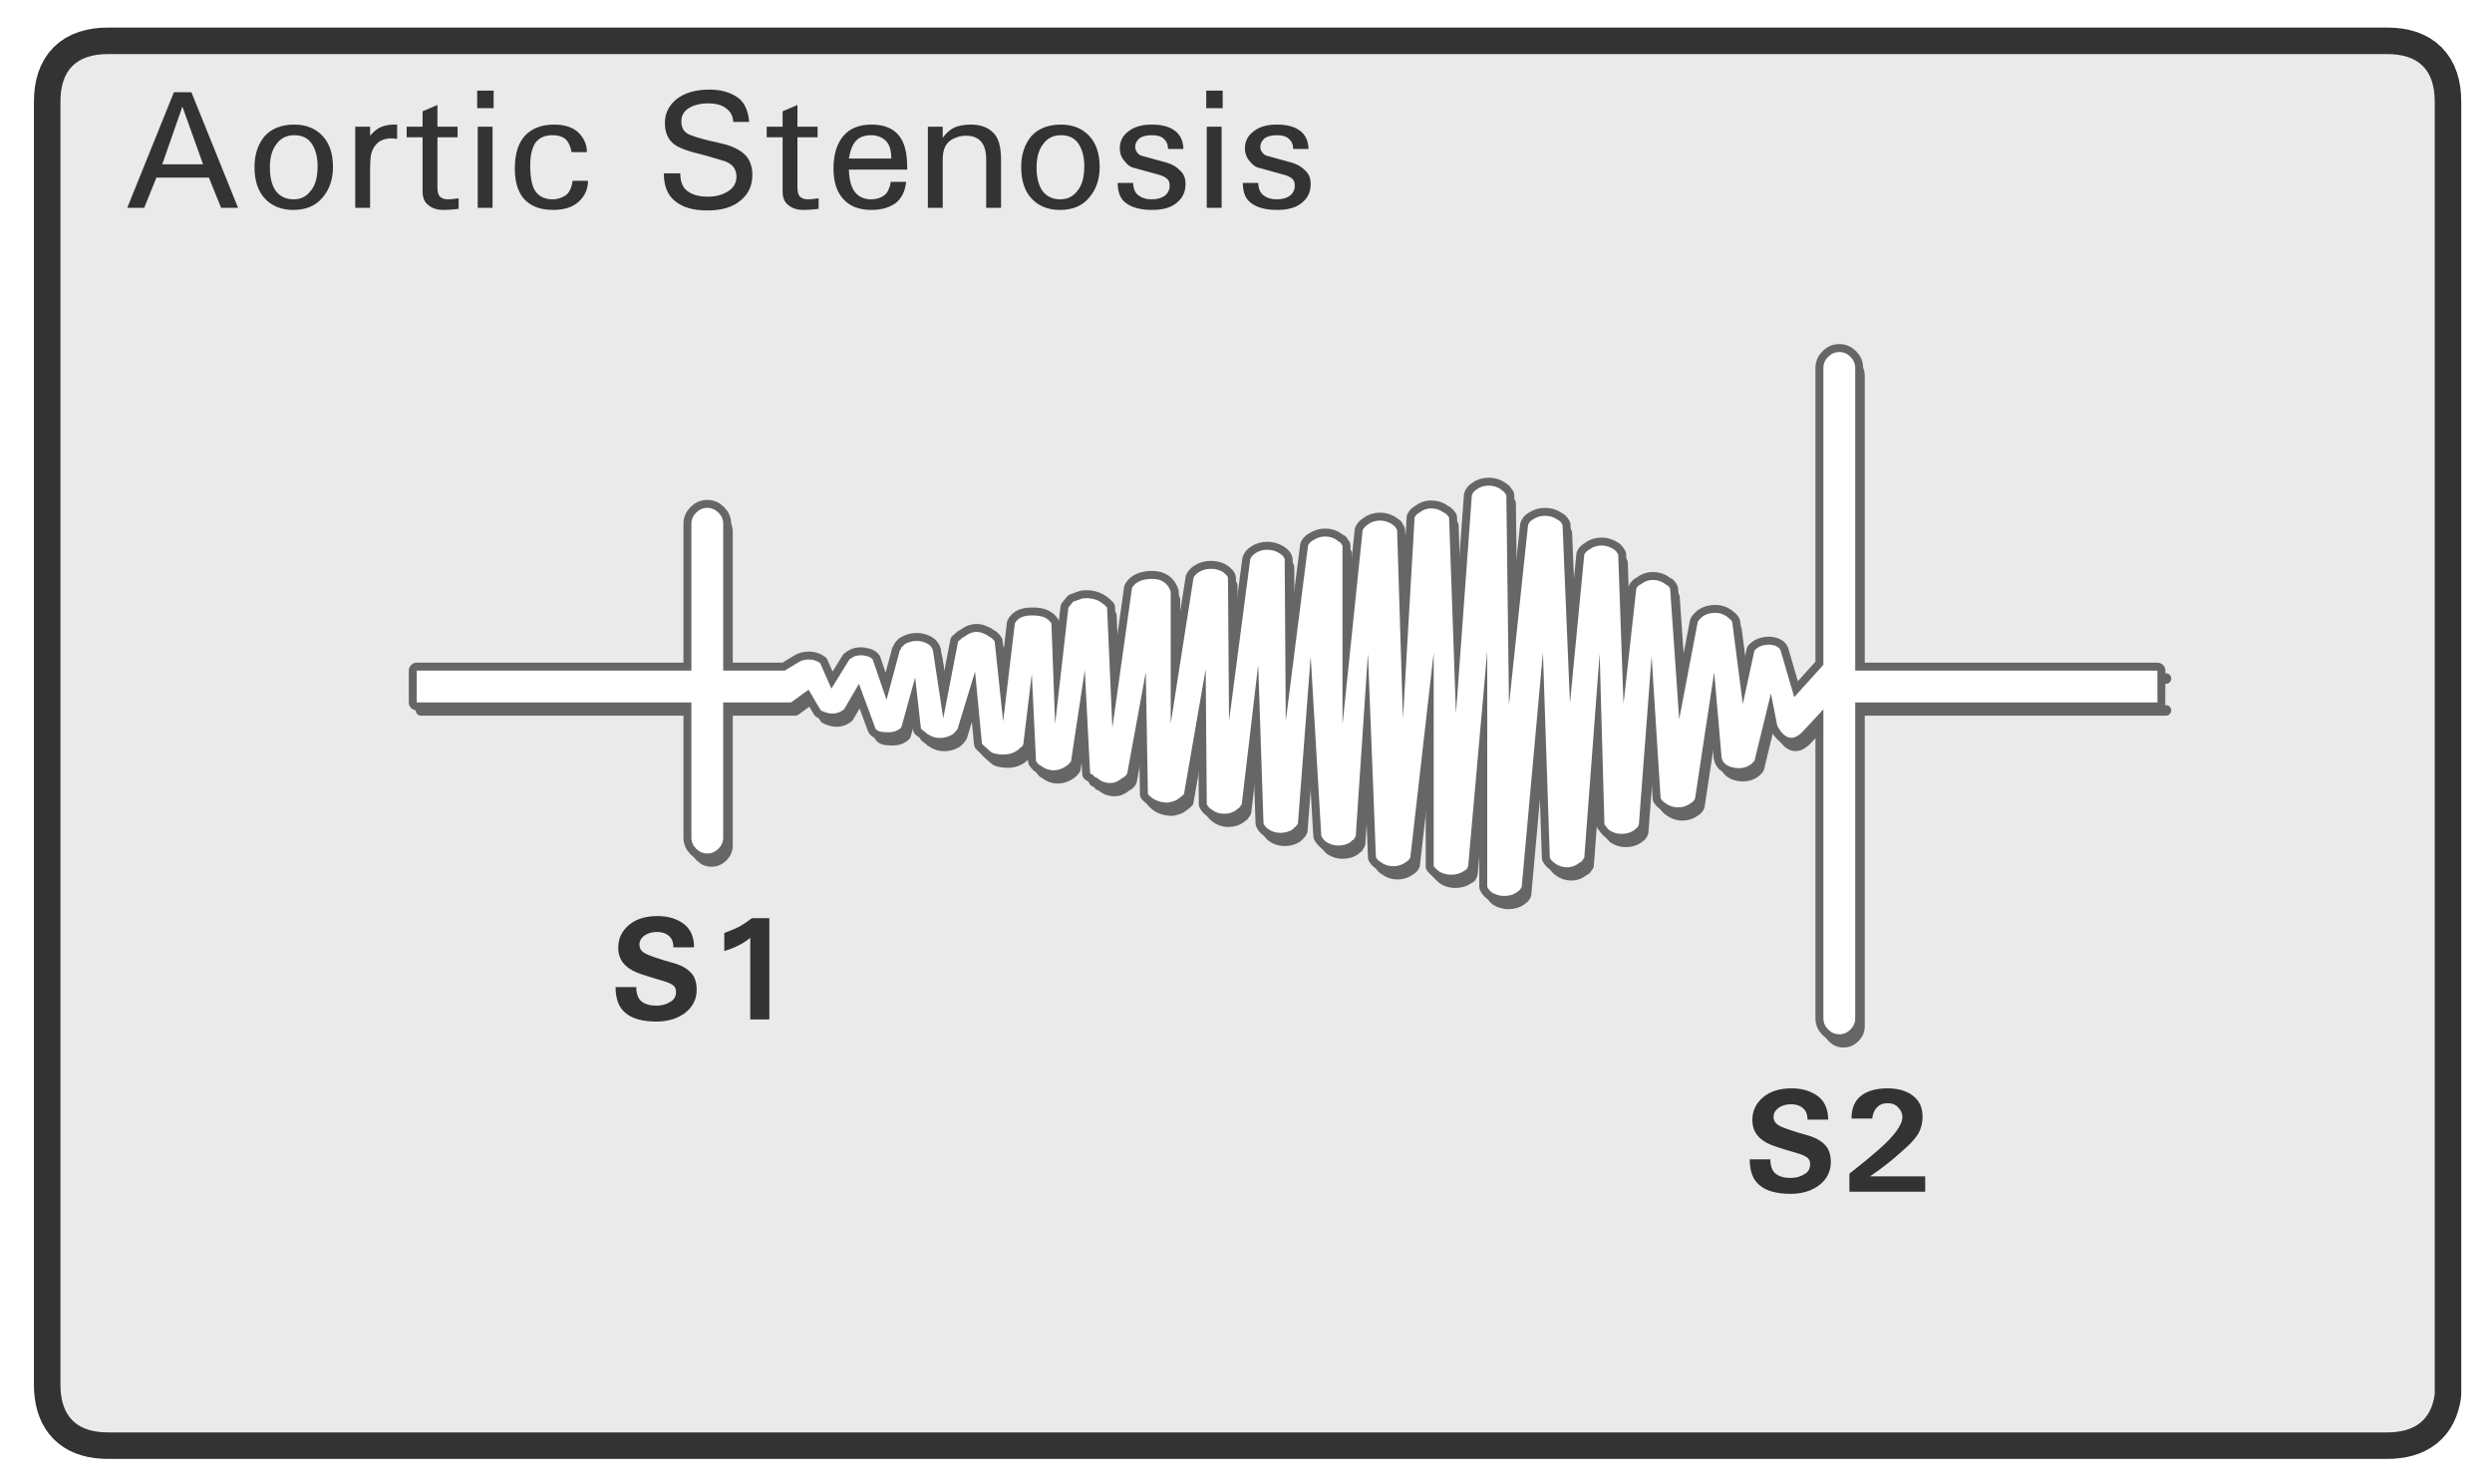
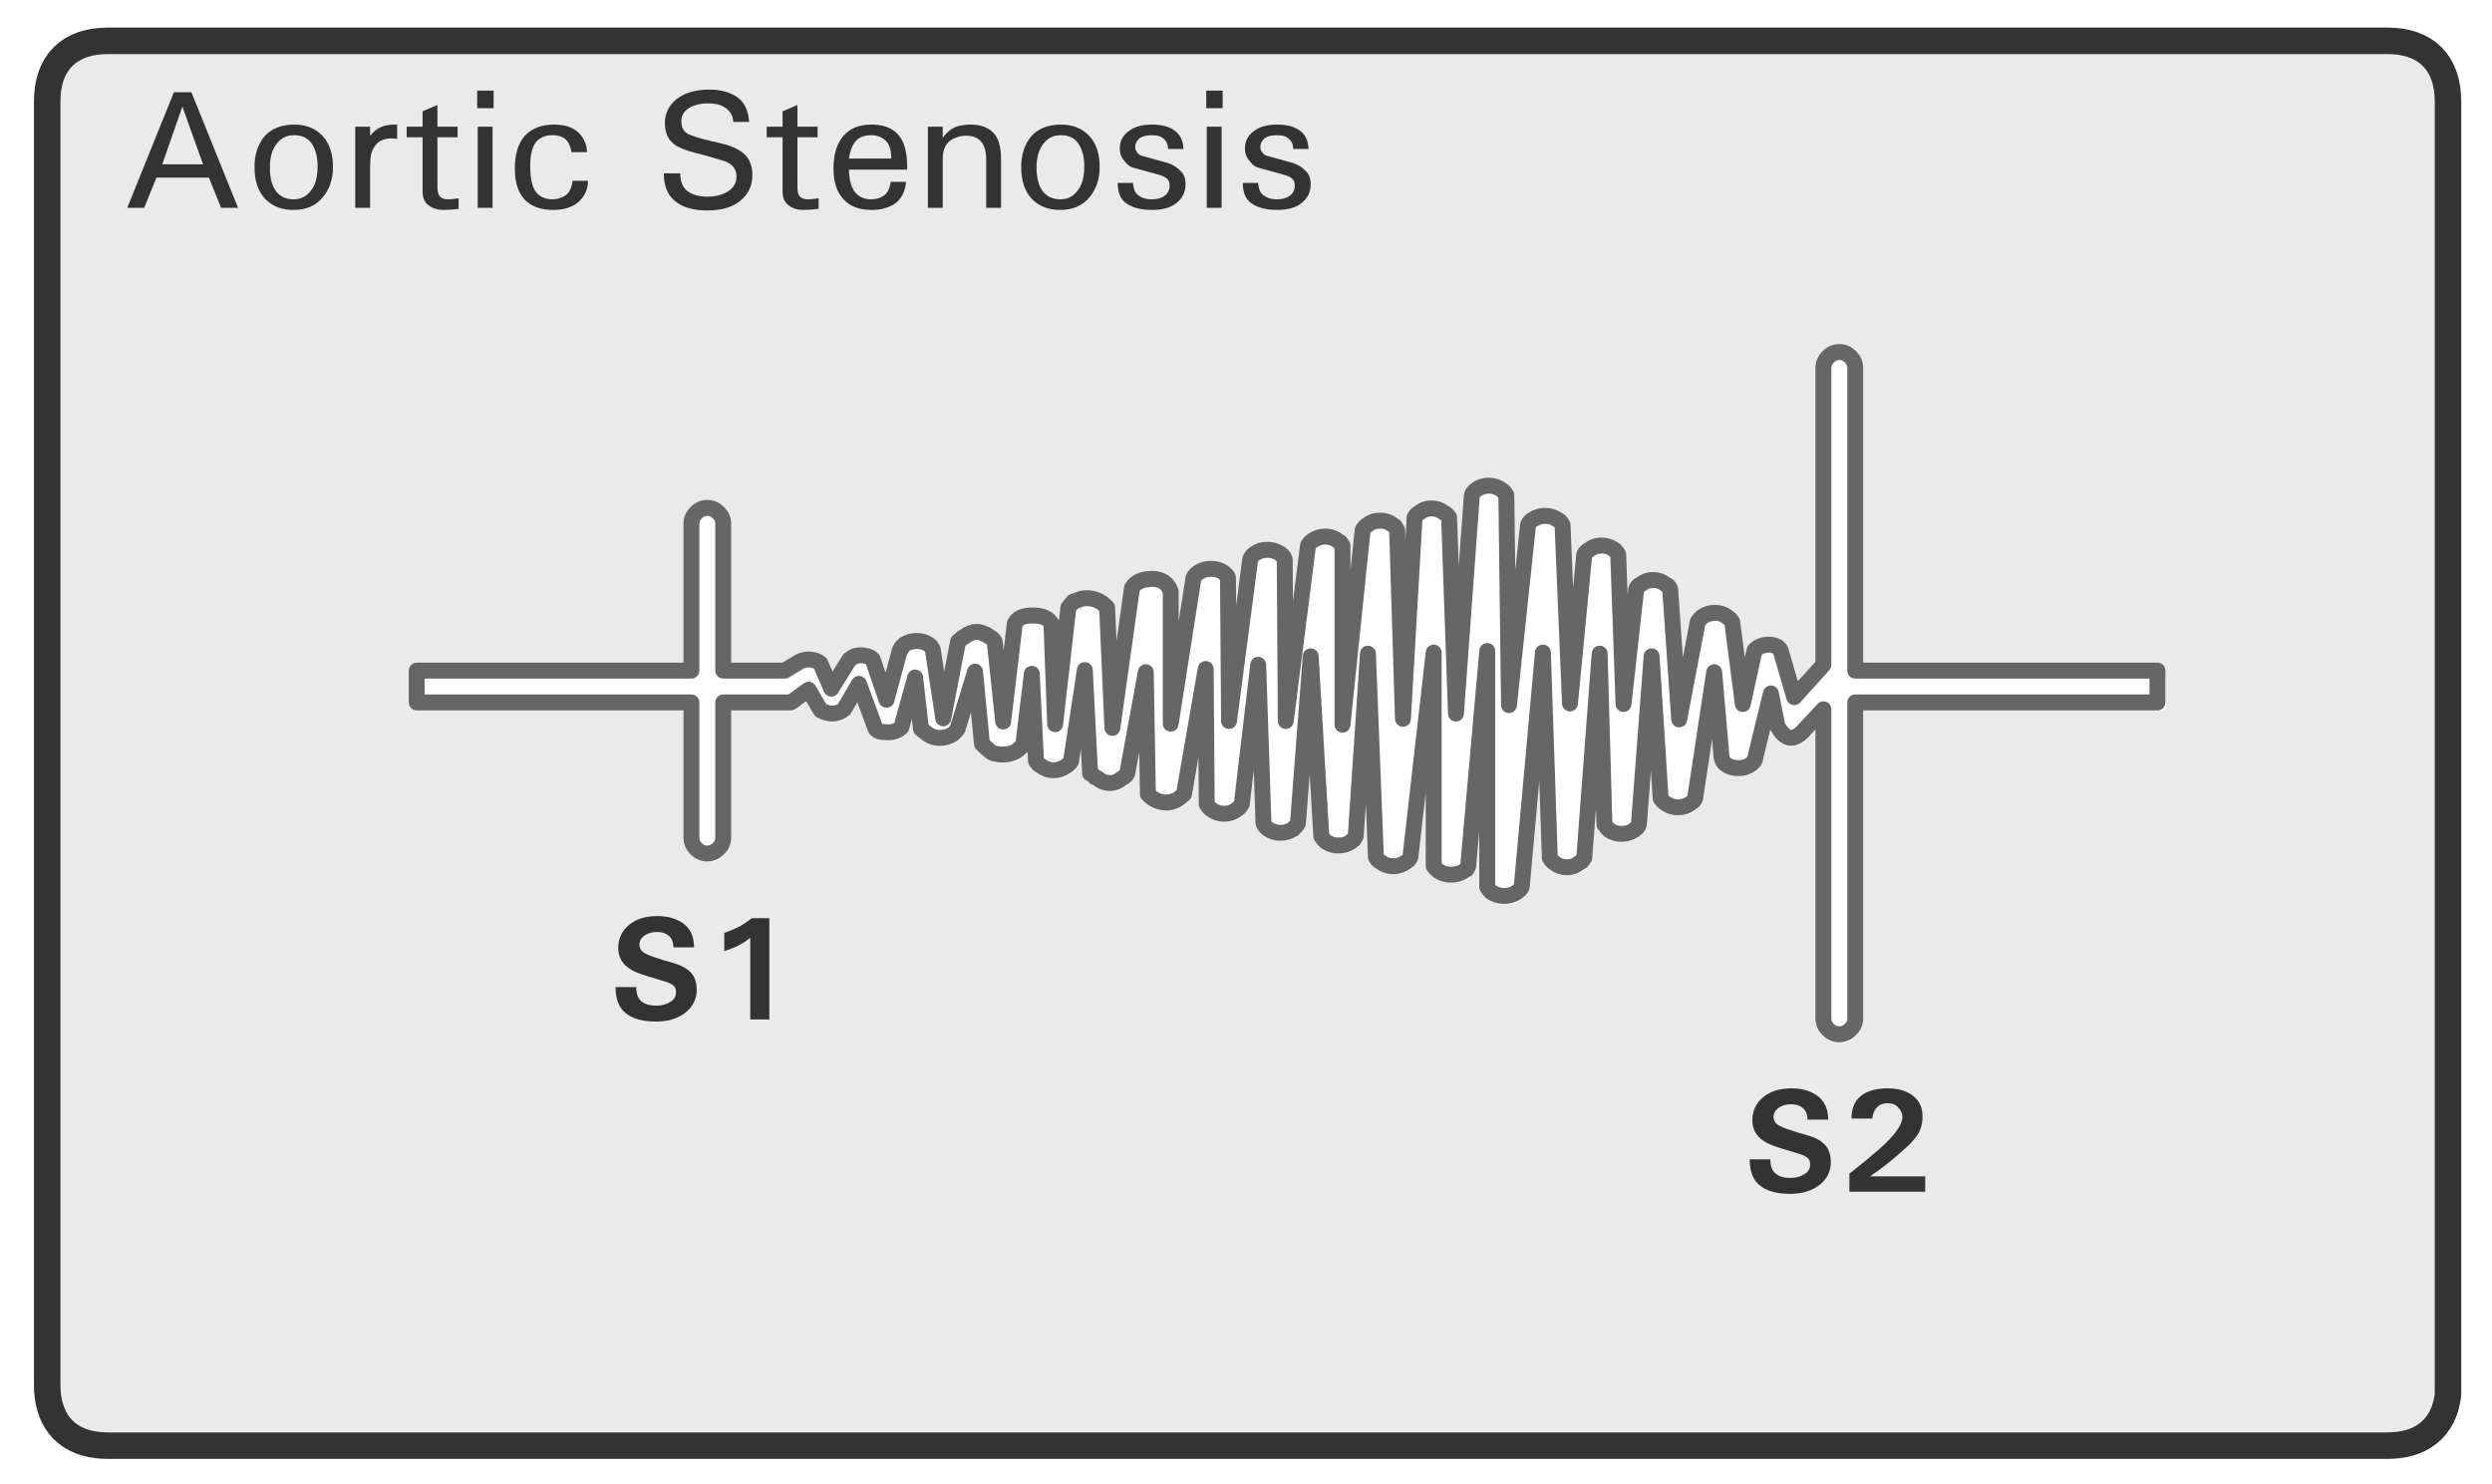
<svg xmlns="http://www.w3.org/2000/svg" xmlns:xlink="http://www.w3.org/1999/xlink" version="1.1" preserveAspectRatio="none" x="0px" y="0px" width="235px" height="140px" viewBox="0 0 235 140">
  <defs>
    <filter id="Filter_1" x="-20%" y="-20%" width="140%" height="140%" color-interpolation-filters="sRGB">
      <feFlood flood-color="#000000" flood-opacity="1" in="SourceGraphic" result="result1" />
      <feComposite in2="SourceGraphic" in="result1" operator="in" result="result2" />
      <feGaussianBlur in="result2" stdDeviation="0.333,0.333" result="result3" />
      <feOffset dx="6.123233995736766e-17" dy="1" in="result3" result="result4" />
    </filter>
    <g id="Layer7_0_FILL">
      <path fill="#EAEAEA" stroke="none" d=" M 229.6 9.6 Q 229.6 5.1 225.1 5.1 L 10.2 5.1 Q 5.7 5.1 5.7 9.6 L 5.7 130.6 Q 5.7 131.1 5.75 131.5 6.2 135.1 10.2 135.1 L 225.1 135.1 Q 229.1 135.1 229.6 131.5 229.6 131.1 229.6 130.6 L 229.6 9.6 Z" />
    </g>
    <g id="Layer0_0_FILL">
      <path fill="#333333" stroke="none" d=" M 103.7 15.75 Q 103.7 13.85 102.7 12.8 101.7 11.75 100.05 11.75 98.25 11.75 97.25 12.85 96.3 14 96.3 15.75 96.3 17.7 97.3 18.75 98.3 19.8 99.95 19.8 101.75 19.8 102.7 18.65 103.7 17.5 103.7 15.75 M 102.25 15.65 Q 102.25 17.25 101.6 18 101 18.8 100 18.8 98.9 18.8 98.3 18 97.75 17.2 97.75 15.8 97.75 14.35 98.4 13.55 99 12.75 100.05 12.75 101.15 12.75 101.7 13.55 102.25 14.4 102.25 15.65 M 110.75 12.3 Q 110 11.75 108.6 11.75 107.2 11.75 106.4 12.4 105.6 13 105.6 14 105.6 14.7 106.05 15.2 106.45 15.75 107 15.85 L 109.35 16.5 Q 109.85 16.65 110.1 16.9 110.3 17.1 110.3 17.5 110.3 18.1 109.85 18.45 109.4 18.8 108.6 18.8 107.85 18.8 107.4 18.45 106.9 18.15 106.85 17.25 L 105.4 17.25 Q 105.4 18.65 106.25 19.2 107.1 19.8 108.65 19.8 110.2 19.8 111 19.1 111.8 18.45 111.8 17.35 111.8 16.55 111.3 16.1 110.85 15.6 110.05 15.35 L 107.7 14.7 Q 107.45 14.65 107.25 14.4 107.05 14.15 107.05 13.85 107.05 13.4 107.45 13.05 107.85 12.75 108.65 12.75 109.4 12.75 109.75 13.1 110.15 13.45 110.15 14.05 L 111.6 14.05 Q 111.55 12.85 110.75 12.3 M 115.2 11.95 L 113.8 11.95 113.8 19.6 115.2 19.6 115.2 11.95 M 113.75 8.55 L 113.75 10.2 115.3 10.2 115.3 8.55 113.75 8.55 M 122.1 17.5 Q 122.1 18.1 121.65 18.45 121.2 18.8 120.4 18.8 119.65 18.8 119.2 18.45 118.7 18.15 118.65 17.25 L 117.2 17.25 Q 117.2 18.65 118.05 19.2 118.9 19.8 120.45 19.8 122 19.8 122.8 19.1 123.6 18.45 123.6 17.35 123.6 16.55 123.1 16.1 122.65 15.6 121.85 15.35 L 119.5 14.7 Q 119.25 14.65 119.05 14.4 118.85 14.15 118.85 13.85 118.85 13.4 119.25 13.05 119.65 12.75 120.45 12.75 121.2 12.75 121.55 13.1 121.95 13.45 121.95 14.05 L 123.4 14.05 Q 123.35 12.85 122.55 12.3 121.8 11.75 120.4 11.75 119 11.75 118.2 12.4 117.4 13 117.4 14 117.4 14.7 117.85 15.2 118.25 15.75 118.8 15.85 L 121.15 16.5 Q 121.65 16.65 121.9 16.9 122.1 17.1 122.1 17.5 M 88.9 11.95 L 87.5 11.95 87.5 19.6 88.9 19.6 88.9 15.05 Q 88.9 13.9 89.45 13.4 89.7 13.15 90.1 13 90.55 12.8 91.1 12.8 93 12.8 93 15.05 L 93 19.6 94.4 19.6 94.4 15.05 Q 94.4 13.2 93.65 12.5 92.9 11.75 91.55 11.75 90.7 11.75 90.05 12 89.4 12.3 88.9 13 L 88.9 11.95 M 84 17.15 Q 83.85 18.1 83.35 18.45 82.85 18.8 82.15 18.8 81.2 18.8 80.65 18.15 80.1 17.5 80.05 16 L 85.55 16 Q 85.55 15.9 85.55 15.75 85.55 13.65 84.7 12.7 83.85 11.75 82.2 11.75 80.45 11.75 79.55 12.8 78.6 13.9 78.6 15.9 78.6 17.8 79.55 18.8 80.45 19.8 82.2 19.8 83.5 19.8 84.4 19.2 85.3 18.55 85.45 17.15 L 84 17.15 M 83.5 13.25 Q 84.05 13.75 84.05 14.95 L 80.05 14.95 Q 80.25 13.75 80.75 13.25 81.25 12.75 82.15 12.75 82.95 12.75 83.5 13.25 M 77.1 11.95 L 75.2 11.95 75.2 9.9 73.8 10.5 73.8 11.95 72.3 11.95 72.3 12.95 73.8 12.95 73.8 18.05 Q 73.8 18.95 74.35 19.35 74.9 19.8 75.75 19.8 76.35 19.8 77.2 19.7 L 77.2 18.7 Q 76.6 18.8 76.2 18.8 75.65 18.8 75.4 18.5 75.2 18.25 75.2 17.65 L 75.2 12.95 77.1 12.95 77.1 11.95 M 64.25 11.45 Q 64.25 10.65 64.95 10.2 65.7 9.75 66.8 9.75 67.85 9.75 68.45 10.2 69.1 10.65 69.15 11.5 L 70.65 11.5 Q 70.5 9.8 69.5 9.15 68.45 8.45 66.9 8.45 64.95 8.45 63.8 9.35 62.7 10.25 62.7 11.6 62.7 13.4 64.3 14 65 14.3 66.1 14.55 67.2 14.85 68 15.1 69.45 15.45 69.45 16.65 69.45 17.55 68.65 18.05 67.85 18.55 66.75 18.55 65.5 18.55 64.8 18 64.15 17.5 64.15 16.35 L 62.6 16.35 Q 62.6 18.15 63.7 19 64.75 19.85 66.7 19.85 68.75 19.85 69.85 18.9 70.95 18 70.95 16.5 70.95 15.45 70.4 14.75 69.8 14.05 68.5 13.65 68.15 13.55 67.7 13.45 66.05 13.1 65.15 12.75 64.25 12.45 64.25 11.45 M 49.5 12.8 Q 48.55 13.85 48.55 15.9 48.55 17.8 49.45 18.8 50.4 19.8 52.15 19.8 53.75 19.8 54.6 19 55.45 18.2 55.45 17.05 L 54 17.05 Q 53.85 18.1 53.3 18.45 52.75 18.8 52.1 18.8 51.05 18.8 50.5 18.05 50 17.35 50 15.6 50 14.2 50.5 13.45 51.05 12.75 52.1 12.75 52.85 12.75 53.3 13.1 53.75 13.5 53.9 14.35 L 55.35 14.35 Q 55.35 13.35 54.6 12.55 53.8 11.75 52.25 11.75 50.5 11.75 49.5 12.8 M 46.45 11.95 L 45.05 11.95 45.05 19.6 46.45 19.6 46.45 11.95 M 45 8.55 L 45 10.2 46.55 10.2 46.55 8.55 45 8.55 M 43.15 11.95 L 41.25 11.95 41.25 9.9 39.85 10.5 39.85 11.95 38.35 11.95 38.35 12.95 39.85 12.95 39.85 18.05 Q 39.85 18.95 40.4 19.35 40.95 19.8 41.8 19.8 42.4 19.8 43.25 19.7 L 43.25 18.7 Q 42.65 18.8 42.25 18.8 41.7 18.8 41.45 18.5 41.25 18.25 41.25 17.65 L 41.25 12.95 43.15 12.95 43.15 11.95 M 37.45 11.75 Q 37.3 11.75 37.15 11.75 36.55 11.75 36 11.95 35.45 12.15 34.9 12.8 L 34.9 11.95 33.5 11.95 33.5 19.6 34.9 19.6 34.9 15.9 Q 34.9 15.45 34.95 14.85 35 14.3 35.3 13.85 35.55 13.45 35.95 13.25 36.4 13.05 36.9 13.05 37.1 13.05 37.45 13.1 L 37.45 11.75 M 24.95 12.85 Q 24 14 24 15.75 24 17.7 25 18.75 26 19.8 27.65 19.8 29.45 19.8 30.4 18.65 31.4 17.5 31.4 15.75 31.4 13.85 30.4 12.8 29.4 11.75 27.75 11.75 25.95 11.75 24.95 12.85 M 27.75 12.75 Q 28.85 12.75 29.4 13.55 29.95 14.4 29.95 15.65 29.95 17.25 29.3 18 28.7 18.8 27.7 18.8 26.6 18.8 26 18 25.45 17.2 25.45 15.8 25.45 14.35 26.1 13.55 26.7 12.75 27.75 12.75 M 20.85 19.6 L 22.45 19.6 18.05 8.7 16.4 8.7 12 19.6 13.6 19.6 14.75 16.75 19.7 16.75 20.85 19.6 M 15.3 15.5 L 17.2 10.05 19.15 15.5 15.3 15.5 Z" />
    </g>
    <g id="waveform_r2c3_0_Layer0_0_FILL">
      <path fill="#FFFFFF" stroke="none" d=" M 8.15 91.8 Q 7.2 90.75 5.8 90.95 L 4.95 91.25 4.5 91.8 3.25 102.8 2.9 93.3 Q 2.45 92.55 1.2 92.55 -0.15 92.5 -0.55 93.3 L -1.65 102.55 -2.45 95 Q -2.65 94.7 -2.95 94.55 -3.2 94.35 -3.4 94.3 -3.75 94.1 -4.15 94.1 -4.75 94.1 -5.3 94.55 -5.4 94.6 -5.5 94.65 -5.7 94.85 -5.9 95 L -7.3 102.25 -8.25 96 Q -8.25 95.85 -8.3 95.75 -8.4 95.5 -8.65 95.3 -9.15 94.95 -9.8 94.95 -10.45 94.95 -11 95.3 -11.05 95.45 -11.2 95.5 -11.3 95.6 -11.3 95.75 -11.45 95.85 -11.45 96.05 L -12.65 100.5 -13.95 96.7 Q -14.2 96.4 -14.7 96.35 -14.85 96.3 -15 96.3 -15.25 96.3 -15.5 96.35 -15.75 96.4 -16.15 96.7 L -17.85 99.45 -18.9 97.05 Q -19.35 96.7 -20 96.7 -20.6 96.7 -21.1 97.05 L -22.25 97.75 -28.05 97.75 -28.05 83.9 Q -28.05 83.3 -28.5 82.85 -28.95 82.4 -29.55 82.4 -30.15 82.4 -30.6 82.85 -31.05 83.3 -31.05 83.9 L -31.05 97.75 -56.95 97.75 -56.95 100.75 -31.05 100.75 -31.05 113.5 Q -31.05 114.1 -30.6 114.55 -30.15 115 -29.55 115 -28.95 115 -28.5 114.55 -28.05 114.1 -28.05 113.5 L -28.05 100.75 -21.65 100.75 -20 99.55 -18.85 101.5 Q -18.25 101.8 -17.75 101.8 -17.15 101.8 -16.65 101.4 L -15.25 99 -13.75 103.05 Q -13.65 103.55 -12.75 103.55 -11.8 103.65 -11.25 103.1 L -9.95 98.4 -9.4 103.25 Q -9.15 103.45 -9 103.55 -8.85 103.7 -8.75 103.75 -8.25 104.1 -7.6 104.1 -6.95 104.1 -6.4 103.75 -6.15 103.55 -5.95 103.25 L -4.3 97.85 -3.65 104.65 Q -3.3 105 -2.95 105.3 -2.8 105.45 -2.55 105.55 -0.9 105.95 0 105 0.2 104.9 0.25 104.7 L 1.05 98.05 1.45 106.3 Q 1.55 106.4 1.7 106.6 1.85 106.7 1.95 106.75 2.45 107.15 3.1 107.15 3.75 107.15 4.3 106.75 4.55 106.6 4.75 106.3 L 6.05 97.7 6.55 107.45 Q 6.9 107.6 7 107.8 7.2 107.85 7.25 107.9 7.75 108.35 8.45 108.35 9.05 108.35 9.55 107.9 9.9 107.75 10.05 107.45 L 11.8 97.9 12 109.4 Q 12.7 110.2 13.9 110.2 14.65 110.05 14.85 109.85 15.15 109.65 15.4 109.4 L 17.45 97.6 17.55 110.35 Q 17.7 110.65 18 110.85 18.5 111.25 19.2 111.25 19.9 111.25 20.4 110.85 20.45 110.75 20.6 110.7 20.75 110.5 20.85 110.35 L 22.4 97.2 22.9 112.15 Q 23 112.45 23.35 112.7 23.85 113.05 24.5 113.05 25.15 113.05 25.7 112.7 25.75 112.55 25.9 112.5 26.1 112.3 26.15 112.15 L 27.35 96.4 28.35 113.35 Q 28.5 113.65 28.8 113.9 29.35 114.25 29.95 114.25 30.65 114.25 31.15 113.9 31.2 113.75 31.4 113.7 31.5 113.5 31.6 113.35 L 32.75 96.15 33.5 115.35 Q 33.65 115.65 33.95 115.8 34.45 116.2 35.15 116.2 35.8 116.2 36.35 115.8 36.4 115.75 36.55 115.65 36.7 115.5 36.75 115.35 L 38.95 96.05 38.95 116.2 Q 39.1 116.4 39.4 116.65 39.9 117 40.6 117 41.3 117 41.8 116.65 41.85 116.6 42.05 116.5 42.15 116.3 42.2 116.2 L 44 95.9 44 118.15 Q 44.15 118.45 44.4 118.65 44.95 119 45.6 119 46.3 119 46.8 118.65 46.85 118.6 47.05 118.45 47.15 118.35 47.25 118.15 L 49.25 96.05 49.9 115.4 Q 50.05 115.7 50.35 115.9 50.85 116.3 51.55 116.3 52.15 116.3 52.65 115.9 52.8 115.8 52.9 115.75 53.05 115.55 53.15 115.4 L 54.6 96.15 55.05 112.25 Q 55.25 112.55 55.5 112.8 56.05 113.15 56.65 113.15 57.35 113.15 57.85 112.8 57.95 112.7 58.1 112.6 58.25 112.45 58.3 112.25 L 59.5 96.4 60.35 109.8 Q 60.55 110.1 60.8 110.25 61.35 110.65 62 110.65 62.65 110.65 63.2 110.25 63.25 110.2 63.4 110.1 63.55 109.95 63.6 109.8 L 65.4 97.9 66.1 105.95 Q 66.2 106.4 66.5 106.6 67 106.95 67.7 106.95 L 67.75 106.95 Q 68.35 106.95 68.85 106.6 68.95 106.55 69.05 106.4 69.25 106.3 69.3 105.85 L 70.75 99.9 71.35 102.95 Q 72.393 104.918 73.75 103.5 L 75.7 101.4 75.7 130.55 Q 75.7 131.15 76.15 131.6 76.6 132.05 77.2 132.05 77.8 132.05 78.25 131.6 78.7 131.15 78.7 130.55 L 78.7 100.75 107.6 100.75 107.6 97.75 78.7 97.75 78.7 69.2 Q 78.7 68.6 78.25 68.15 77.8 67.7 77.2 67.7 76.6 67.7 76.15 68.15 75.7 68.6 75.7 69.2 L 75.7 97.2 72.95 100.25 71.65 95.8 Q 71.4 95.35 70.6 95.3 69.7 95.3 69.2 95.85 L 68.1 100.9 67.1 93.15 Q 67 93 66.85 92.85 66.75 92.8 66.6 92.65 66.1 92.3 65.5 92.3 64.8 92.3 64.3 92.65 64 92.9 63.85 93.15 L 62.1 102.35 61.25 90.05 Q 61.2 89.9 61.05 89.75 60.85 89.65 60.8 89.6 60.3 89.2 59.6 89.2 59 89.2 58.5 89.6 58.15 89.75 58.05 90.05 L 56.85 100.9 56.35 86.8 Q 56.3 86.7 56.15 86.5 56.05 86.4 56 86.35 55.4 85.95 54.8 85.95 54.1 85.95 53.6 86.35 53.3 86.5 53.15 86.8 L 51.8 100.85 51.1 84 Q 51 83.8 50.85 83.65 50.7 83.55 50.6 83.5 50.1 83.15 49.45 83.15 48.8 83.15 48.3 83.5 48 83.65 47.85 84 L 46.05 101 45.8 81.2 Q 45.65 81 45.55 80.85 45.4 80.8 45.35 80.7 44.8 80.3 44.15 80.3 43.45 80.3 42.95 80.7 42.65 80.9 42.55 81.2 L 41.05 101.8 40.4 83.3 Q 40.3 83.15 40.15 83 40.05 82.9 39.9 82.85 39.4 82.45 38.7 82.45 38.1 82.45 37.6 82.85 37.3 83 37.15 83.3 L 36.05 102.3 35.5 84.5 Q 35.4 84.35 35.3 84.15 35.15 84.1 35.1 84 34.55 83.6 33.9 83.6 33.2 83.6 32.7 84 32.4 84.2 32.25 84.5 L 30.35 102.85 30.35 85.95 Q 30.25 85.85 30.15 85.65 29.95 85.6 29.9 85.5 29.4 85.1 28.7 85.1 28.1 85.1 27.5 85.5 27.2 85.7 27.1 85.95 L 25 102.5 24.9 87.25 Q 24.85 87.05 24.65 86.85 24.5 86.8 24.45 86.7 23.9 86.35 23.25 86.35 22.6 86.35 22.1 86.7 21.75 86.95 21.65 87.25 L 19.65 102.5 19.55 89 Q 19.5 88.8 19.35 88.7 19.2 88.55 19.15 88.5 18.65 88.15 17.95 88.15 17.25 88.15 16.75 88.5 16.45 88.7 16.3 89 L 14.15 102.75 14.15 90.3 Q 13.75 89.1 12.4 89.1 11 89.1 10.5 89.95 L 8.65 103.15 8.15 91.8 Z" />
    </g>
    <g id="Layer0_3_FILL">
      <path fill="#333333" stroke="none" d=" M 180.4 103.35 Q 179.5 102.65 178 102.65 176.4 102.65 175.5 103.35 174.6 104.05 174.6 105.5 L 176.55 105.5 Q 176.65 104.75 177.05 104.4 177.4 104.05 178 104.05 178.65 104.05 179 104.45 179.4 104.85 179.4 105.35 179.4 106.45 177.2 108.4 176 109.45 174.4 110.7 L 174.4 112.4 181.55 112.4 181.55 110.95 176.35 110.95 Q 178.05 109.8 179.45 108.5 180.4 107.7 180.85 107 181.3 106.25 181.3 105.3 181.3 104.05 180.4 103.35 M 172.65 109.6 Q 172.65 108.85 172.35 108.3 172 107.75 171.3 107.4 170.95 107.2 169.65 106.85 168.35 106.45 167.95 106.25 167.25 105.95 167.25 105.35 167.25 104.85 167.7 104.5 168.2 104.15 168.9 104.15 169.6 104.15 170 104.5 170.45 104.85 170.45 105.6 L 172.4 105.6 Q 172.4 104.15 171.45 103.4 170.45 102.65 168.95 102.65 167.25 102.65 166.25 103.5 165.25 104.35 165.25 105.65 165.25 106.9 166.3 107.6 166.75 107.95 168.1 108.35 169.4 108.75 169.75 108.85 170.2 109 170.45 109.2 170.7 109.4 170.7 109.8 170.7 110.45 170.15 110.75 169.6 111.1 168.85 111.1 167.95 111.1 167.45 110.7 166.95 110.3 166.95 109.35 L 165 109.35 Q 165 111.05 165.95 111.8 166.9 112.6 168.85 112.6 170.5 112.6 171.6 111.75 172.65 110.9 172.65 109.6 M 72.55 86.6 L 70.9 86.6 Q 70.25 87.1 69.8 87.35 69.35 87.6 68.3 88 L 68.3 89.7 Q 69.8 89.25 70.75 88.45 L 70.75 96.15 72.55 96.15 72.55 86.6 M 60.5 94.45 Q 60 94.05 60 93.1 L 58.05 93.1 Q 58.05 94.8 59 95.55 59.95 96.35 61.9 96.35 63.55 96.35 64.65 95.5 65.7 94.65 65.7 93.35 65.7 92.6 65.4 92.05 65.05 91.5 64.35 91.15 64 90.95 62.7 90.6 61.4 90.2 61 90 60.3 89.7 60.3 89.1 60.3 88.6 60.75 88.25 61.25 87.9 61.95 87.9 62.65 87.9 63.05 88.25 63.5 88.6 63.5 89.35 L 65.45 89.35 Q 65.45 87.9 64.5 87.15 63.5 86.4 62 86.4 60.3 86.4 59.3 87.25 58.3 88.1 58.3 89.4 58.3 90.65 59.35 91.35 59.8 91.7 61.15 92.1 62.45 92.5 62.8 92.6 63.25 92.75 63.5 92.95 63.75 93.15 63.75 93.55 63.75 94.2 63.2 94.5 62.65 94.85 61.9 94.85 61 94.85 60.5 94.45 Z" />
-       <path fill="#FFFFFF" stroke="none" d=" M 174.5 33.65 Q 174.05 33.2 173.45 33.2 172.85 33.2 172.4 33.65 171.95 34.1 171.95 34.7 L 171.95 62.7 169.2 65.75 167.9 61.3 Q 167.65 60.85 166.85 60.8 165.95 60.8 165.45 61.35 L 164.35 66.4 163.35 58.65 Q 163.25 58.5 163.1 58.35 163 58.3 162.85 58.15 162.35 57.8 161.75 57.8 161.05 57.8 160.55 58.15 160.25 58.4 160.1 58.65 L 158.35 67.85 157.5 55.55 Q 157.45 55.4 157.3 55.25 157.1 55.15 157.05 55.1 156.55 54.7 155.85 54.7 155.25 54.7 154.75 55.1 154.4 55.25 154.3 55.55 L 153.1 66.4 152.6 52.3 Q 152.55 52.2 152.4 52 152.3 51.9 152.25 51.85 151.65 51.45 151.05 51.45 150.35 51.45 149.85 51.85 149.55 52 149.4 52.3 L 148.05 66.35 147.35 49.5 Q 147.25 49.3 147.1 49.15 146.95 49.05 146.85 49 146.35 48.65 145.7 48.65 145.05 48.65 144.55 49 144.25 49.15 144.1 49.5 L 142.3 66.5 142.05 46.7 Q 141.9 46.5 141.8 46.35 141.65 46.3 141.6 46.2 141.05 45.8 140.4 45.8 139.7 45.8 139.2 46.2 138.9 46.4 138.8 46.7 L 137.3 67.3 136.65 48.8 Q 136.55 48.65 136.4 48.5 136.3 48.4 136.15 48.35 135.65 47.95 134.95 47.95 134.35 47.95 133.85 48.35 133.55 48.5 133.4 48.8 L 132.3 67.8 131.75 50 Q 131.65 49.85 131.55 49.65 131.4 49.6 131.35 49.5 130.8 49.1 130.15 49.1 129.45 49.1 128.95 49.5 128.65 49.7 128.5 50 L 126.6 68.35 126.6 51.45 Q 126.5 51.35 126.4 51.15 126.2 51.1 126.15 51 125.65 50.6 124.95 50.6 124.35 50.6 123.75 51 123.45 51.2 123.35 51.45 L 121.25 68 121.15 52.75 Q 121.1 52.55 120.9 52.35 120.75 52.3 120.7 52.2 120.15 51.85 119.5 51.85 118.85 51.85 118.35 52.2 118 52.45 117.9 52.75 L 115.9 68 115.8 54.5 Q 115.75 54.3 115.6 54.2 115.45 54.05 115.4 54 114.9 53.65 114.2 53.65 113.5 53.65 113 54 112.7 54.2 112.55 54.5 L 110.4 68.25 110.4 55.8 Q 110 54.6 108.65 54.6 107.25 54.6 106.75 55.45 L 104.9 68.65 104.4 57.3 Q 103.45 56.25 102.05 56.45 L 101.2 56.75 100.75 57.3 99.5 68.3 99.15 58.8 Q 98.7 58.05 97.45 58.05 96.1 58 95.7 58.8 L 94.6 68.05 93.8 60.5 Q 93.6 60.2 93.3 60.05 93.05 59.85 92.85 59.8 92.5 59.6 92.1 59.6 91.5 59.6 90.95 60.05 90.85 60.1 90.75 60.15 90.55 60.35 90.35 60.5 L 88.95 67.75 88 61.5 Q 88 61.35 87.95 61.25 87.85 61 87.6 60.8 87.1 60.45 86.45 60.45 85.8 60.45 85.25 60.8 85.2 60.95 85.05 61 84.95 61.1 84.95 61.25 84.8 61.35 84.8 61.55 L 83.6 66 82.3 62.2 Q 82.05 61.9 81.55 61.85 81.4 61.8 81.25 61.8 81 61.8 80.75 61.85 80.5 61.9 80.1 62.2 L 78.4 64.95 77.35 62.55 Q 76.9 62.2 76.25 62.2 75.65 62.2 75.15 62.55 L 74 63.25 68.2 63.25 68.2 49.4 Q 68.2 48.8 67.75 48.35 67.3 47.9 66.7 47.9 66.1 47.9 65.65 48.35 65.2 48.8 65.2 49.4 L 65.2 63.25 39.3 63.25 39.3 66.25 65.2 66.25 65.2 79 Q 65.2 79.6 65.65 80.05 66.1 80.5 66.7 80.5 67.3 80.5 67.75 80.05 68.2 79.6 68.2 79 L 68.2 66.25 74.6 66.25 76.25 65.05 77.4 67 Q 78 67.3 78.5 67.3 79.1 67.3 79.6 66.9 L 81 64.5 82.5 68.55 Q 82.6 69.05 83.5 69.05 84.45 69.15 85 68.6 L 86.3 63.9 86.85 68.75 Q 87.1 68.95 87.25 69.05 87.4 69.2 87.5 69.25 88 69.6 88.65 69.6 89.3 69.6 89.85 69.25 90.1 69.05 90.3 68.75 L 91.95 63.35 92.6 70.15 Q 92.95 70.5 93.3 70.8 93.45 70.95 93.7 71.05 95.35 71.45 96.25 70.5 96.45 70.4 96.5 70.2 L 97.3 63.55 97.7 71.8 Q 97.8 71.9 97.95 72.1 98.1 72.2 98.2 72.25 98.7 72.65 99.35 72.65 100 72.65 100.55 72.25 100.8 72.1 101 71.8 L 102.3 63.2 102.8 72.95 Q 103.15 73.1 103.25 73.3 103.45 73.35 103.5 73.4 104 73.85 104.7 73.85 105.3 73.85 105.8 73.4 106.15 73.25 106.3 72.95 L 108.05 63.4 108.25 74.9 Q 108.95 75.7 110.15 75.7 110.9 75.55 111.1 75.35 111.4 75.15 111.65 74.9 L 113.7 63.1 113.8 75.85 Q 113.95 76.15 114.25 76.35 114.75 76.75 115.45 76.75 116.15 76.75 116.65 76.35 116.7 76.25 116.85 76.2 117 76 117.1 75.85 L 118.65 62.7 119.15 77.65 Q 119.25 77.95 119.6 78.2 120.1 78.55 120.75 78.55 121.4 78.55 121.95 78.2 122 78.05 122.15 78 122.35 77.8 122.4 77.65 L 123.6 61.9 124.6 78.85 Q 124.75 79.15 125.05 79.4 125.6 79.75 126.2 79.75 126.9 79.75 127.4 79.4 127.45 79.25 127.65 79.2 127.75 79 127.85 78.85 L 129 61.65 129.75 80.85 Q 129.9 81.15 130.2 81.3 130.7 81.7 131.4 81.7 132.05 81.7 132.6 81.3 132.65 81.25 132.8 81.15 132.95 81 133 80.85 L 135.2 61.55 135.2 81.7 Q 135.35 81.9 135.65 82.15 136.15 82.5 136.85 82.5 137.55 82.5 138.05 82.15 138.1 82.1 138.3 82 138.4 81.8 138.45 81.7 L 140.25 61.4 140.25 83.65 Q 140.4 83.95 140.65 84.15 141.2 84.5 141.85 84.5 142.55 84.5 143.05 84.15 143.1 84.1 143.3 83.95 143.4 83.85 143.5 83.65 L 145.5 61.55 146.15 80.9 Q 146.3 81.2 146.6 81.4 147.1 81.8 147.8 81.8 148.4 81.8 148.9 81.4 149.05 81.3 149.15 81.25 149.3 81.05 149.4 80.9 L 150.85 61.65 151.3 77.75 Q 151.5 78.05 151.75 78.3 152.3 78.65 152.9 78.65 153.6 78.65 154.1 78.3 154.2 78.2 154.35 78.1 154.5 77.95 154.55 77.75 L 155.75 61.9 156.6 75.3 Q 156.8 75.6 157.05 75.75 157.6 76.15 158.25 76.15 158.9 76.15 159.45 75.75 159.5 75.7 159.65 75.6 159.8 75.45 159.85 75.3 L 161.65 63.4 162.35 71.45 Q 162.45 71.9 162.75 72.1 163.25 72.45 163.95 72.45 L 164 72.45 Q 164.6 72.45 165.1 72.1 165.2 72.05 165.3 71.9 165.5 71.8 165.55 71.35 L 167 65.4 167.6 68.45 Q 168.65 70.4 170 69 L 171.95 66.9 171.95 96.05 Q 171.95 96.65 172.4 97.1 172.85 97.55 173.45 97.55 174.05 97.55 174.5 97.1 174.95 96.65 174.95 96.05 L 174.95 66.25 203.45 66.25 203.45 63.25 174.95 63.25 174.95 34.7 Q 174.95 34.1 174.5 33.65 Z" />
    </g>
    <path id="Layer8_0_1_STROKES" stroke="#333333" stroke-width="5" stroke-linejoin="round" stroke-linecap="round" fill="none" d=" M 5.7 9.6 L 5.7 130.6 Q 5.7 131.1 5.75 131.5 6.2 135.1 10.2 135.1 L 225.1 135.1 Q 229.1 135.1 229.6 131.5 229.6 131.1 229.6 130.6 L 229.6 9.6 Q 229.6 5.1 225.1 5.1 L 10.2 5.1 Q 5.7 5.1 5.7 9.6 Z" />
-     <path id="waveform_r2c3_0_Layer0_0_1_STROKES" stroke="#666666" stroke-width="1" stroke-linejoin="round" stroke-linecap="round" fill="none" d=" M 107.6 100.75 L 78.7 100.75 78.7 130.55 Q 78.7 131.15 78.25 131.6 77.8 132.05 77.2 132.05 76.6 132.05 76.15 131.6 75.7 131.15 75.7 130.55 L 75.7 101.4 73.75 103.5 Q 72.393 104.918 71.35 102.95 L 70.75 99.9 69.3 105.85 Q 69.25 106.3 69.05 106.4 68.95 106.55 68.85 106.6 68.35 106.95 67.75 106.95 L 67.7 106.95 Q 67 106.95 66.5 106.6 66.2 106.4 66.1 105.95 L 65.4 97.9 63.6 109.8 Q 63.55 109.95 63.4 110.1 63.25 110.2 63.2 110.25 62.65 110.65 62 110.65 61.35 110.65 60.8 110.25 60.55 110.1 60.35 109.8 L 59.5 96.4 58.3 112.25 Q 58.25 112.45 58.1 112.6 57.95 112.7 57.85 112.8 57.35 113.15 56.65 113.15 56.05 113.15 55.5 112.8 55.25 112.55 55.05 112.25 L 54.6 96.15 53.15 115.4 Q 53.05 115.55 52.9 115.75 52.8 115.8 52.65 115.9 52.15 116.3 51.55 116.3 50.85 116.3 50.35 115.9 50.05 115.7 49.9 115.4 L 49.25 96.05 47.25 118.15 Q 47.15 118.35 47.05 118.45 46.85 118.6 46.8 118.65 46.3 119 45.6 119 44.95 119 44.4 118.65 44.15 118.45 44 118.15 L 44 95.9 42.2 116.2 Q 42.15 116.3 42.05 116.5 41.85 116.6 41.8 116.65 41.3 117 40.6 117 39.9 117 39.4 116.65 39.1 116.4 38.95 116.2 L 38.95 96.05 36.75 115.35 Q 36.7 115.5 36.55 115.65 36.4 115.75 36.35 115.8 35.8 116.2 35.15 116.2 34.45 116.2 33.95 115.8 33.65 115.65 33.5 115.35 L 32.75 96.15 31.6 113.35 Q 31.5 113.5 31.4 113.7 31.2 113.75 31.15 113.9 30.65 114.25 29.95 114.25 29.35 114.25 28.8 113.9 28.5 113.65 28.35 113.35 L 27.35 96.4 26.15 112.15 Q 26.1 112.3 25.9 112.5 25.75 112.55 25.7 112.7 25.15 113.05 24.5 113.05 23.85 113.05 23.35 112.7 23 112.45 22.9 112.15 L 22.4 97.2 20.85 110.35 Q 20.75 110.5 20.6 110.7 20.45 110.75 20.4 110.85 19.9 111.25 19.2 111.25 18.5 111.25 18 110.85 17.7 110.65 17.55 110.35 L 17.45 97.6 15.4 109.4 Q 15.15 109.65 14.85 109.85 14.65 110.05 13.9 110.2 12.7 110.2 12 109.4 L 11.8 97.9 10.05 107.45 Q 9.9 107.75 9.55 107.9 9.05 108.35 8.45 108.35 7.75 108.35 7.25 107.9 7.2 107.85 7 107.8 6.9 107.6 6.55 107.45 L 6.05 97.7 4.75 106.3 Q 4.55 106.6 4.3 106.75 3.75 107.15 3.1 107.15 2.45 107.15 1.95 106.75 1.85 106.7 1.7 106.6 1.55 106.4 1.45 106.3 L 1.05 98.05 0.25 104.7 Q 0.2 104.9 0 105 -0.9 105.95 -2.55 105.55 -2.8 105.45 -2.95 105.3 -3.3 105 -3.65 104.65 L -4.3 97.85 -5.95 103.25 Q -6.15 103.55 -6.4 103.75 -6.95 104.1 -7.6 104.1 -8.25 104.1 -8.75 103.75 -8.85 103.7 -9 103.55 -9.15 103.45 -9.4 103.25 L -9.95 98.4 -11.25 103.1 Q -11.8 103.65 -12.75 103.55 -13.65 103.55 -13.75 103.05 L -15.25 99 -16.65 101.4 Q -17.15 101.8 -17.75 101.8 -18.25 101.8 -18.85 101.5 L -20 99.55 -21.65 100.75 -28.05 100.75 -28.05 113.5 Q -28.05 114.1 -28.5 114.55 -28.95 115 -29.55 115 -30.15 115 -30.6 114.55 -31.05 114.1 -31.05 113.5 L -31.05 100.75 -56.95 100.75 -56.95 97.75 -31.05 97.75 -31.05 83.9 Q -31.05 83.3 -30.6 82.85 -30.15 82.4 -29.55 82.4 -28.95 82.4 -28.5 82.85 -28.05 83.3 -28.05 83.9 L -28.05 97.75 -22.25 97.75 -21.1 97.05 Q -20.6 96.7 -20 96.7 -19.35 96.7 -18.9 97.05 L -17.85 99.45 -16.15 96.7 Q -15.75 96.4 -15.5 96.35 -15.25 96.3 -15 96.3 -14.85 96.3 -14.7 96.35 -14.2 96.4 -13.95 96.7 L -12.65 100.5 -11.45 96.05 Q -11.45 95.85 -11.3 95.75 -11.3 95.6 -11.2 95.5 -11.05 95.45 -11 95.3 -10.45 94.95 -9.8 94.95 -9.15 94.95 -8.65 95.3 -8.4 95.5 -8.3 95.75 -8.25 95.85 -8.25 96 L -7.3 102.25 -5.9 95 Q -5.7 94.85 -5.5 94.65 -5.4 94.6 -5.3 94.55 -4.75 94.1 -4.15 94.1 -3.75 94.1 -3.4 94.3 -3.2 94.35 -2.95 94.55 -2.65 94.7 -2.45 95 L -1.65 102.55 -0.55 93.3 Q -0.15 92.5 1.2 92.55 2.45 92.55 2.9 93.3 L 3.25 102.8 4.5 91.8 4.95 91.25 5.8 90.95 Q 7.2 90.75 8.15 91.8 L 8.65 103.15 10.5 89.95 Q 11 89.1 12.4 89.1 13.75 89.1 14.15 90.3 L 14.15 102.75 16.3 89 Q 16.45 88.7 16.75 88.5 17.25 88.15 17.95 88.15 18.65 88.15 19.15 88.5 19.2 88.55 19.35 88.7 19.5 88.8 19.55 89 L 19.65 102.5 21.65 87.25 Q 21.75 86.95 22.1 86.7 22.6 86.35 23.25 86.35 23.9 86.35 24.45 86.7 24.5 86.8 24.65 86.85 24.85 87.05 24.9 87.25 L 25 102.5 27.1 85.95 Q 27.2 85.7 27.5 85.5 28.1 85.1 28.7 85.1 29.4 85.1 29.9 85.5 29.95 85.6 30.15 85.65 30.25 85.85 30.35 85.95 L 30.35 102.85 32.25 84.5 Q 32.4 84.2 32.7 84 33.2 83.6 33.9 83.6 34.55 83.6 35.1 84 35.15 84.1 35.3 84.15 35.4 84.35 35.5 84.5 L 36.05 102.3 37.15 83.3 Q 37.3 83 37.6 82.85 38.1 82.45 38.7 82.45 39.4 82.45 39.9 82.85 40.05 82.9 40.15 83 40.3 83.15 40.4 83.3 L 41.05 101.8 42.55 81.2 Q 42.65 80.9 42.95 80.7 43.45 80.3 44.15 80.3 44.8 80.3 45.35 80.7 45.4 80.8 45.55 80.85 45.65 81 45.8 81.2 L 46.05 101 47.85 84 Q 48 83.65 48.3 83.5 48.8 83.15 49.45 83.15 50.1 83.15 50.6 83.5 50.7 83.55 50.85 83.65 51 83.8 51.1 84 L 51.8 100.85 53.15 86.8 Q 53.3 86.5 53.6 86.35 54.1 85.95 54.8 85.95 55.4 85.95 56 86.35 56.05 86.4 56.15 86.5 56.3 86.7 56.35 86.8 L 56.85 100.9 58.05 90.05 Q 58.15 89.75 58.5 89.6 59 89.2 59.6 89.2 60.3 89.2 60.8 89.6 60.85 89.65 61.05 89.75 61.2 89.9 61.25 90.05 L 62.1 102.35 63.85 93.15 Q 64 92.9 64.3 92.65 64.8 92.3 65.5 92.3 66.1 92.3 66.6 92.65 66.75 92.8 66.85 92.85 67 93 67.1 93.15 L 68.1 100.9 69.2 95.85 Q 69.7 95.3 70.6 95.3 71.4 95.35 71.65 95.8 L 72.95 100.25 75.7 97.2 75.7 69.2 Q 75.7 68.6 76.15 68.15 76.6 67.7 77.2 67.7 77.8 67.7 78.25 68.15 78.7 68.6 78.7 69.2 L 78.7 97.75 107.6 97.75" />
    <path id="Layer0_2_1_STROKES" stroke="#666666" stroke-width="1.5" stroke-linejoin="round" stroke-linecap="round" fill="none" d=" M 174.95 162.2 L 174.95 190.75 203.45 190.75 203.45 193.75 174.95 193.75 174.95 223.55 Q 174.95 224.15 174.5 224.6 174.05 225.05 173.45 225.05 172.85 225.05 172.4 224.6 171.95 224.15 171.95 223.55 L 171.95 194.4 170 196.5 Q 168.65 197.9 167.6 195.95 L 167 192.9 165.55 198.85 Q 165.5 199.3 165.3 199.4 165.2 199.55 165.1 199.6 164.6 199.95 164 199.95 L 163.95 199.95 Q 163.25 199.95 162.75 199.6 162.45 199.4 162.35 198.95 L 161.65 190.9 159.85 202.8 Q 159.8 202.95 159.65 203.1 159.5 203.2 159.45 203.25 158.9 203.65 158.25 203.65 157.6 203.65 157.05 203.25 156.8 203.1 156.6 202.8 L 155.75 189.4 154.55 205.25 Q 154.5 205.45 154.35 205.6 154.2 205.7 154.1 205.8 153.6 206.15 152.9 206.15 152.3 206.15 151.75 205.8 151.5 205.55 151.3 205.25 L 150.85 189.15 149.4 208.4 Q 149.3 208.55 149.15 208.75 149.05 208.8 148.9 208.9 148.4 209.3 147.8 209.3 147.1 209.3 146.6 208.9 146.3 208.7 146.15 208.4 L 145.5 189.05 143.5 211.15 Q 143.4 211.35 143.3 211.45 143.1 211.6 143.05 211.65 142.55 212 141.85 212 141.2 212 140.65 211.65 140.4 211.45 140.25 211.15 L 140.25 188.9 138.45 209.2 Q 138.4 209.3 138.3 209.5 138.1 209.6 138.05 209.65 137.55 210 136.85 210 136.15 210 135.65 209.65 135.35 209.4 135.2 209.2 L 135.2 189.05 133 208.35 Q 132.95 208.5 132.8 208.65 132.65 208.75 132.6 208.8 132.05 209.2 131.4 209.2 130.7 209.2 130.2 208.8 129.9 208.65 129.75 208.35 L 129 189.15 127.85 206.35 Q 127.75 206.5 127.65 206.7 127.45 206.75 127.4 206.9 126.9 207.25 126.2 207.25 125.6 207.25 125.05 206.9 124.75 206.65 124.6 206.35 L 123.6 189.4 122.4 205.15 Q 122.35 205.3 122.15 205.5 122 205.55 121.95 205.7 121.4 206.05 120.75 206.05 120.1 206.05 119.6 205.7 119.25 205.45 119.15 205.15 L 118.65 190.2 117.1 203.35 Q 117 203.5 116.85 203.7 116.7 203.75 116.65 203.85 116.15 204.25 115.45 204.25 114.75 204.25 114.25 203.85 113.95 203.65 113.8 203.35 L 113.7 190.6 111.65 202.4 Q 111.4 202.65 111.1 202.85 110.9 203.05 110.15 203.2 108.95 203.2 108.25 202.4 L 108.05 190.9 106.3 200.45 Q 106.15 200.75 105.8 200.9 105.3 201.35 104.7 201.35 104 201.35 103.5 200.9 103.45 200.85 103.25 200.8 103.15 200.6 102.8 200.45 L 102.3 190.7 101 199.3 Q 100.8 199.6 100.55 199.75 100 200.15 99.35 200.15 98.7 200.15 98.2 199.75 98.1 199.7 97.95 199.6 97.8 199.4 97.7 199.3 L 97.3 191.05 96.5 197.7 Q 96.45 197.9 96.25 198 95.35 198.95 93.7 198.55 93.45 198.45 93.3 198.3 92.95 198 92.6 197.65 L 91.95 190.85 90.3 196.25 Q 90.1 196.55 89.85 196.75 89.3 197.1 88.65 197.1 88 197.1 87.5 196.75 87.4 196.7 87.25 196.55 87.1 196.45 86.85 196.25 L 86.3 191.4 85 196.1 Q 84.45 196.65 83.5 196.55 82.6 196.55 82.5 196.05 L 81 192 79.6 194.4 Q 79.1 194.8 78.5 194.8 78 194.8 77.4 194.5 L 76.25 192.55 74.6 193.75 68.2 193.75 68.2 206.5 Q 68.2 207.1 67.75 207.55 67.3 208 66.7 208 66.1 208 65.65 207.55 65.2 207.1 65.2 206.5 L 65.2 193.75 39.3 193.75 39.3 190.75 65.2 190.75 65.2 176.9 Q 65.2 176.3 65.65 175.85 66.1 175.4 66.7 175.4 67.3 175.4 67.75 175.85 68.2 176.3 68.2 176.9 L 68.2 190.75 74 190.75 75.15 190.05 Q 75.65 189.7 76.25 189.7 76.9 189.7 77.35 190.05 L 78.4 192.45 80.1 189.7 Q 80.5 189.4 80.75 189.35 81 189.3 81.25 189.3 81.4 189.3 81.55 189.35 82.05 189.4 82.3 189.7 L 83.6 193.5 84.8 189.05 Q 84.8 188.85 84.95 188.75 84.95 188.6 85.05 188.5 85.2 188.45 85.25 188.3 85.8 187.95 86.45 187.95 87.1 187.95 87.6 188.3 87.85 188.5 87.95 188.75 88 188.85 88 189 L 88.95 195.25 90.35 188 Q 90.55 187.85 90.75 187.65 90.85 187.6 90.95 187.55 91.5 187.1 92.1 187.1 92.5 187.1 92.85 187.3 93.05 187.35 93.3 187.55 93.6 187.7 93.8 188 L 94.6 195.55 95.7 186.3 Q 96.1 185.5 97.45 185.55 98.7 185.55 99.15 186.3 L 99.5 195.8 100.75 184.8 101.2 184.25 102.05 183.95 Q 103.45 183.75 104.4 184.8 L 104.9 196.15 106.75 182.95 Q 107.25 182.1 108.65 182.1 110 182.1 110.4 183.3 L 110.4 195.75 112.55 182 Q 112.7 181.7 113 181.5 113.5 181.15 114.2 181.15 114.9 181.15 115.4 181.5 115.45 181.55 115.6 181.7 115.75 181.8 115.8 182 L 115.9 195.5 117.9 180.25 Q 118 179.95 118.35 179.7 118.85 179.35 119.5 179.35 120.15 179.35 120.7 179.7 120.75 179.8 120.9 179.85 121.1 180.05 121.15 180.25 L 121.25 195.5 123.35 178.95 Q 123.45 178.7 123.75 178.5 124.35 178.1 124.95 178.1 125.65 178.1 126.15 178.5 126.2 178.6 126.4 178.65 126.5 178.85 126.6 178.95 L 126.6 195.85 128.5 177.5 Q 128.65 177.2 128.95 177 129.45 176.6 130.15 176.6 130.8 176.6 131.35 177 131.4 177.1 131.55 177.15 131.65 177.35 131.75 177.5 L 132.3 195.3 133.4 176.3 Q 133.55 176 133.85 175.85 134.35 175.45 134.95 175.45 135.65 175.45 136.15 175.85 136.3 175.9 136.4 176 136.55 176.15 136.65 176.3 L 137.3 194.8 138.8 174.2 Q 138.9 173.9 139.2 173.7 139.7 173.3 140.4 173.3 141.05 173.3 141.6 173.7 141.65 173.8 141.8 173.85 141.9 174 142.05 174.2 L 142.3 194 144.1 177 Q 144.25 176.65 144.55 176.5 145.05 176.15 145.7 176.15 146.35 176.15 146.85 176.5 146.95 176.55 147.1 176.65 147.25 176.8 147.35 177 L 148.05 193.85 149.4 179.8 Q 149.55 179.5 149.85 179.35 150.35 178.95 151.05 178.95 151.65 178.95 152.25 179.35 152.3 179.4 152.4 179.5 152.55 179.7 152.6 179.8 L 153.1 193.9 154.3 183.05 Q 154.4 182.75 154.75 182.6 155.25 182.2 155.85 182.2 156.55 182.2 157.05 182.6 157.1 182.65 157.3 182.75 157.45 182.9 157.5 183.05 L 158.35 195.35 160.1 186.15 Q 160.25 185.9 160.55 185.65 161.05 185.3 161.75 185.3 162.35 185.3 162.85 185.65 163 185.8 163.1 185.85 163.25 186 163.35 186.15 L 164.35 193.9 165.45 188.85 Q 165.95 188.3 166.85 188.3 167.65 188.35 167.9 188.8 L 169.2 193.25 171.95 190.2 171.95 162.2 Q 171.95 161.6 172.4 161.15 172.85 160.7 173.45 160.7 174.05 160.7 174.5 161.15 174.95 161.6 174.95 162.2 Z" />
  </defs>
  <g transform="matrix( 1, 0, 0, 1, 0,0) ">
    <use xlink:href="#Layer8_0_1_STROKES" />
  </g>
  <g transform="matrix( 1, 0, 0, 1, 0,0) ">
    <use xlink:href="#Layer7_0_FILL" />
  </g>
  <g transform="matrix( 1, 0, 0, 1, 0,0) ">
    <use xlink:href="#Layer0_0_FILL" />
  </g>
  <g filter="url(#Filter_1)" transform="matrix( 1, 0, 0, 1, 0,0) ">
    <g transform="matrix( 1, 0, 0, 1, 96.65,-34.75) ">
      <g transform="matrix( 1, 0, 0, 1, 0,0) ">
        <use xlink:href="#waveform_r2c3_0_Layer0_0_FILL" />
        <use xlink:href="#waveform_r2c3_0_Layer0_0_1_STROKES" />
      </g>
    </g>
  </g>
  <g transform="matrix( 1, 0, 0, 1, 0,-127.5) ">
    <use xlink:href="#Layer0_2_1_STROKES" />
  </g>
  <g transform="matrix( 1, 0, 0, 1, 0,0) ">
    <use xlink:href="#Layer0_3_FILL" />
  </g>
</svg>